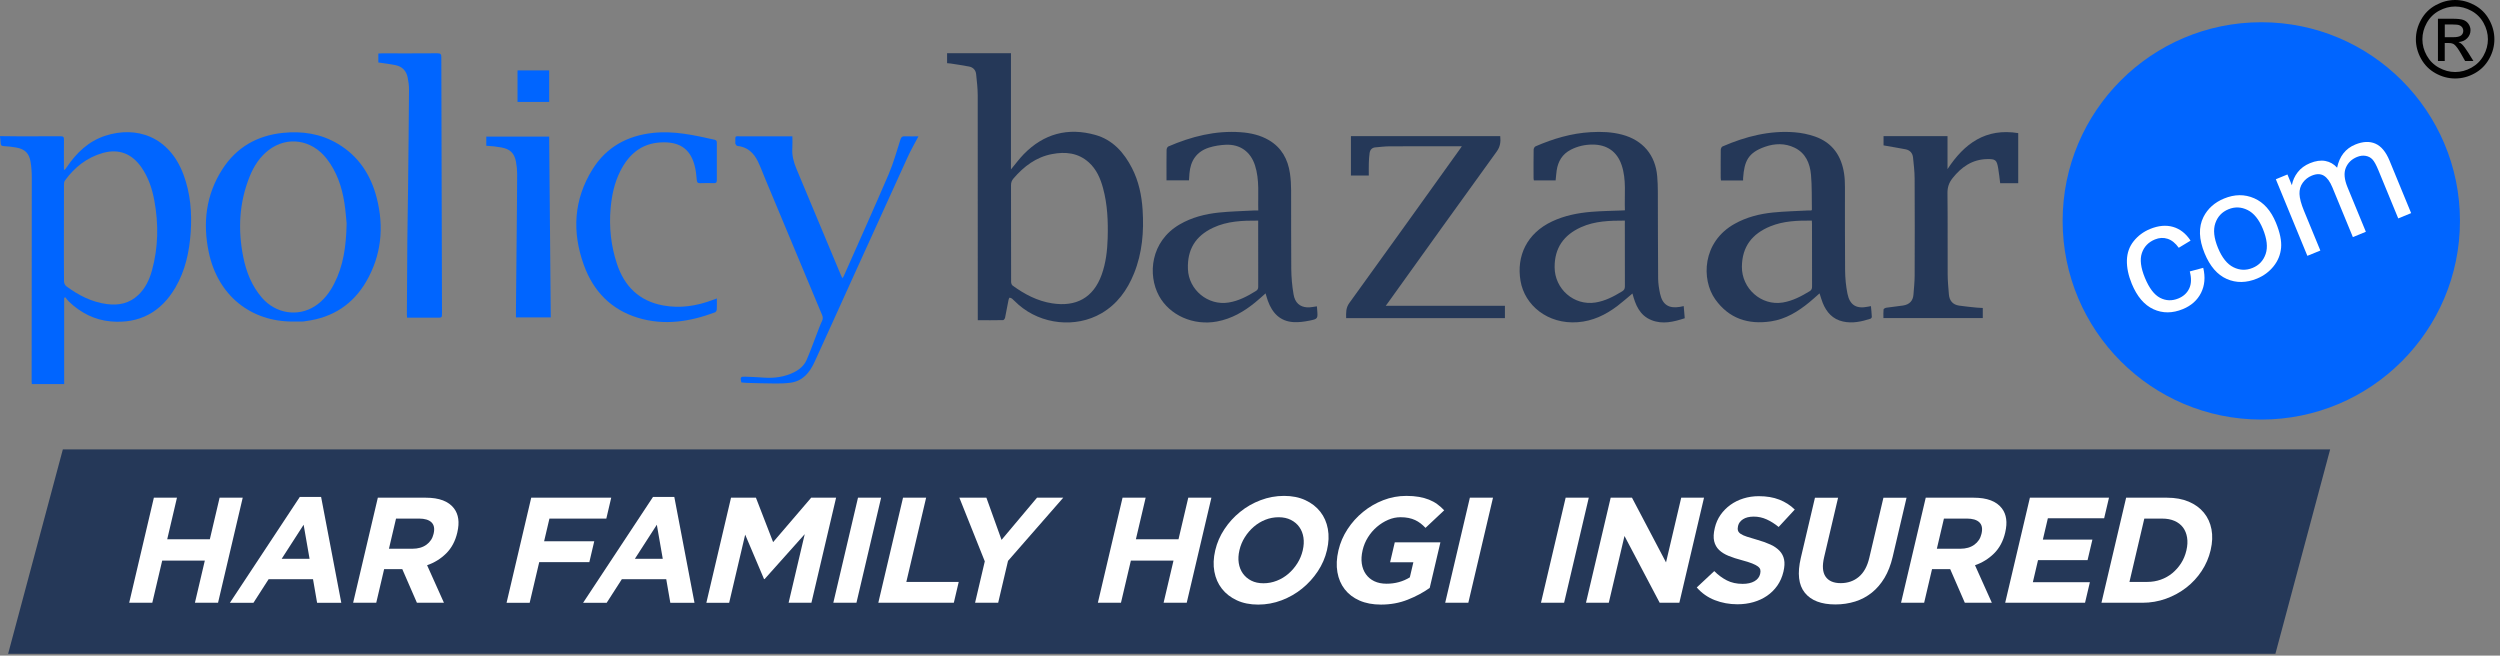
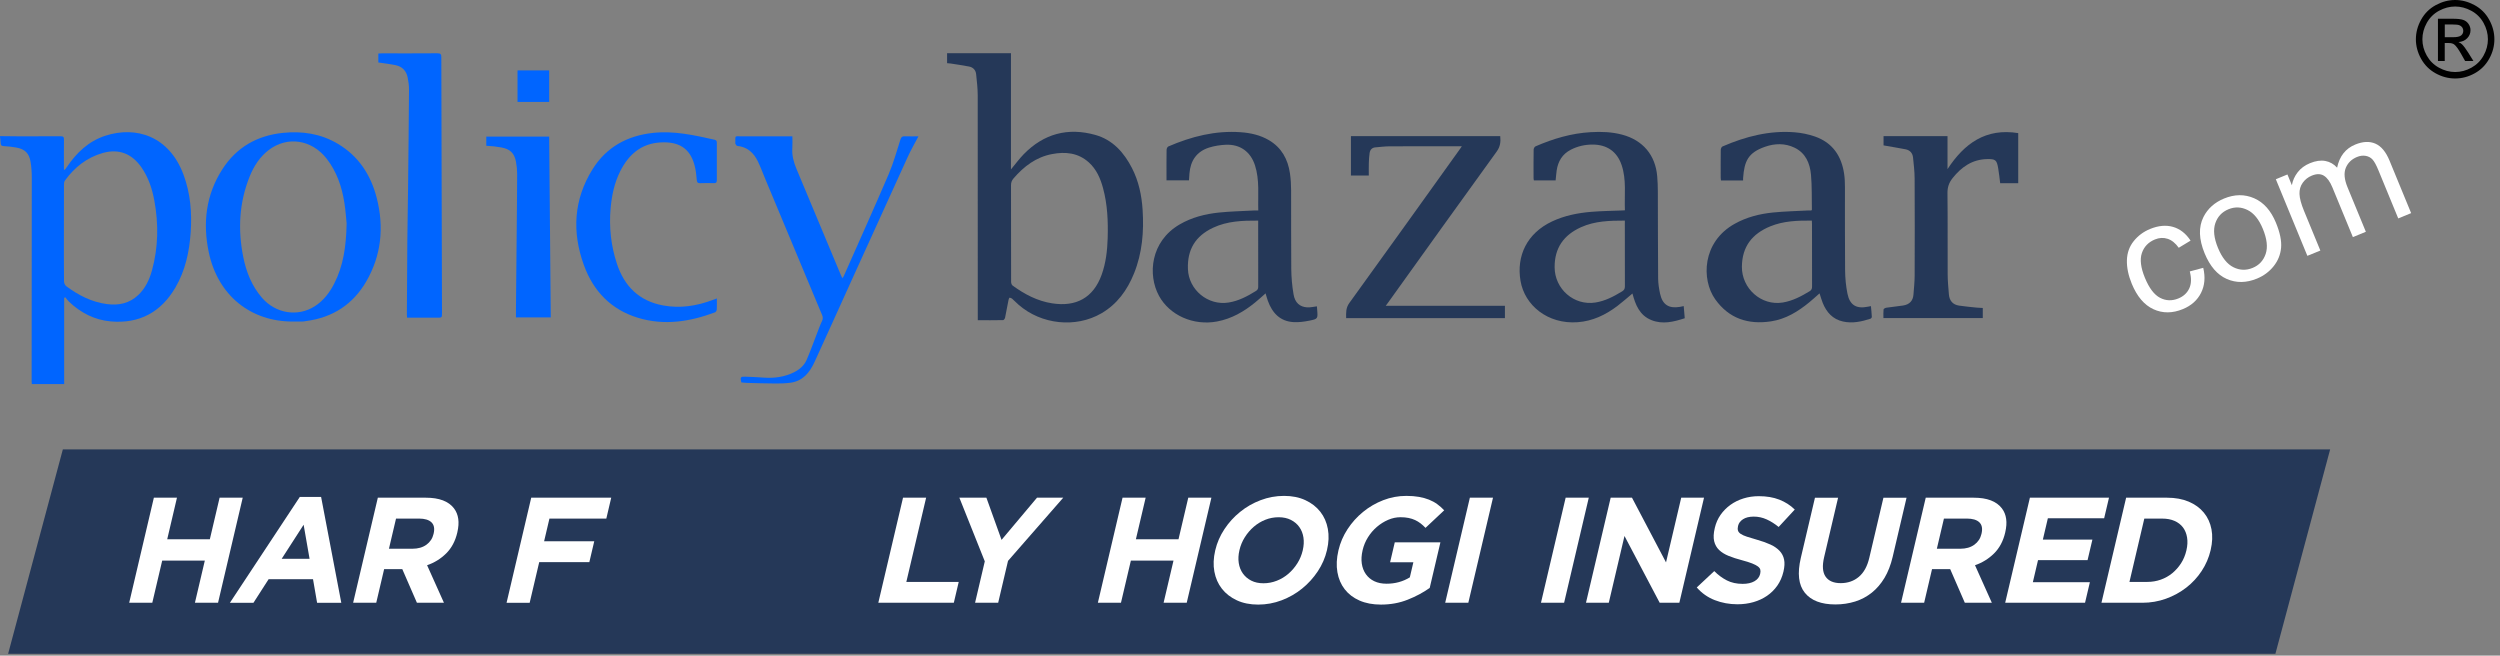
<svg xmlns="http://www.w3.org/2000/svg" width="286" height="75" viewBox="0 0 286 75" fill="none">
  <rect x="0" y="0" width="286" height="75" fill="#808080" stroke="none" />
  <g clip-path="url(#clip0_849_5038)">
    <path d="M260.306 74.794H0.928L7.19 51.408H266.569L260.306 74.794Z" fill="#253858" />
    <path d="M17.602 56.937H20.245L19.129 61.694H24.005L25.122 56.937H27.767L24.944 68.956H22.299L23.432 64.131H18.556L17.422 68.956H14.779L17.602 56.937Z" fill="white" />
-     <path d="M34.296 56.852H36.735L39.044 68.959H36.276L35.81 66.263H30.728L28.995 68.959H26.301L34.296 56.852ZM35.415 63.928L34.735 60.03L32.223 63.928H35.415Z" fill="white" />
+     <path d="M34.296 56.852H36.735L39.044 68.959H36.276L35.81 66.263H30.728L28.995 68.959H26.301L34.296 56.852ZM35.415 63.928L34.735 60.03L32.223 63.928H35.415" fill="white" />
    <path d="M43.224 56.937H48.719C50.241 56.937 51.313 57.342 51.935 58.155C52.459 58.842 52.588 59.757 52.318 60.903L52.311 60.937C52.083 61.91 51.658 62.703 51.039 63.315C50.42 63.927 49.692 64.376 48.86 64.662L50.787 68.956H47.695L46.022 65.109H45.988H43.945L43.042 68.956H40.398L43.224 56.937ZM47.175 62.776C47.828 62.776 48.364 62.621 48.787 62.313C49.209 62.005 49.481 61.592 49.6 61.077L49.607 61.043C49.741 60.471 49.658 60.041 49.36 59.755C49.061 59.468 48.585 59.325 47.932 59.325H45.306L44.495 62.776H47.175Z" fill="white" />
    <path d="M60.772 56.937H69.924L69.364 59.325H62.856L62.247 61.917H67.983L67.422 64.305H61.687L60.594 68.958H57.951L60.772 56.937Z" fill="white" />
-     <path d="M74.702 56.852H77.141L79.45 68.959H76.685L76.219 66.263H71.137L69.404 68.959H66.707L74.702 56.852ZM75.821 63.928L75.141 60.03L72.629 63.928H75.821Z" fill="white" />
-     <path d="M83.629 56.937H86.479L88.445 62.019L92.799 56.937H95.649L92.826 68.956H90.217L92.061 61.109L87.472 66.245H87.404L85.248 61.162L83.416 68.958H80.807L83.629 56.937Z" fill="white" />
-     <path d="M98.155 56.937H100.8L97.978 68.956H95.332L98.155 56.937Z" fill="white" />
    <path d="M103.306 56.937H105.949L103.685 66.57H109.678L109.117 68.956H100.479L103.306 56.937Z" fill="white" />
    <path d="M112.66 64.218L109.752 56.937H112.844L114.577 61.762L118.631 56.937H121.635L115.317 64.165L114.191 68.956H111.548L112.66 64.218Z" fill="white" />
    <path d="M128.419 56.937H131.062L129.945 61.694H134.821L135.938 56.937H138.584L135.761 68.956H133.115L134.249 64.131H129.372L128.239 68.956H125.596L128.419 56.937Z" fill="white" />
    <path d="M143.936 69.165C143.009 69.165 142.194 69.002 141.492 68.675C140.791 68.349 140.22 67.908 139.786 67.352C139.349 66.796 139.063 66.143 138.924 65.393C138.786 64.643 138.818 63.84 139.019 62.98L139.026 62.947C139.228 62.087 139.577 61.284 140.075 60.534C140.57 59.784 141.169 59.126 141.869 58.561C142.568 57.993 143.349 57.546 144.211 57.221C145.07 56.895 145.966 56.73 146.893 56.73C147.82 56.73 148.636 56.893 149.337 57.221C150.038 57.546 150.606 57.988 151.043 58.544C151.48 59.099 151.767 59.752 151.905 60.5C152.043 61.25 152.012 62.053 151.81 62.913L151.803 62.947C151.602 63.806 151.252 64.609 150.754 65.359C150.257 66.109 149.66 66.767 148.958 67.335C148.259 67.903 147.478 68.347 146.619 68.675C145.757 69 144.864 69.165 143.936 69.165ZM144.543 66.726C145.07 66.726 145.58 66.629 146.072 66.434C146.565 66.24 147.009 65.971 147.402 65.629C147.798 65.284 148.138 64.888 148.422 64.434C148.706 63.983 148.907 63.498 149.029 62.983L149.036 62.949C149.157 62.434 149.182 61.947 149.114 61.49C149.043 61.031 148.886 60.631 148.64 60.289C148.395 59.947 148.072 59.675 147.672 59.473C147.274 59.274 146.81 59.172 146.284 59.172C145.745 59.172 145.233 59.269 144.747 59.464C144.262 59.658 143.82 59.927 143.424 60.269C143.029 60.611 142.689 61.012 142.405 61.464C142.121 61.915 141.919 62.4 141.798 62.915L141.791 62.949C141.669 63.464 141.643 63.951 141.713 64.408C141.784 64.864 141.941 65.267 142.186 65.609C142.432 65.951 142.752 66.226 143.145 66.425C143.538 66.626 144.004 66.726 144.543 66.726Z" fill="white" />
    <path d="M157.983 69.165C157.044 69.165 156.226 69.01 155.524 68.701C154.825 68.393 154.262 67.963 153.835 67.412C153.408 66.862 153.129 66.211 152.998 65.454C152.867 64.699 152.905 63.874 153.114 62.98L153.121 62.947C153.323 62.087 153.67 61.284 154.16 60.534C154.651 59.784 155.243 59.126 155.937 58.561C156.631 57.993 157.401 57.546 158.243 57.221C159.085 56.895 159.966 56.73 160.881 56.73C161.42 56.73 161.901 56.767 162.323 56.842C162.745 56.917 163.131 57.022 163.476 57.16C163.821 57.298 164.136 57.468 164.42 57.675C164.704 57.881 164.969 58.116 165.216 58.379L163.078 60.388C162.893 60.194 162.706 60.022 162.512 59.874C162.318 59.726 162.109 59.599 161.888 59.495C161.668 59.393 161.42 59.313 161.146 59.255C160.874 59.199 160.566 59.17 160.221 59.17C159.74 59.17 159.267 59.269 158.801 59.471C158.335 59.672 157.905 59.942 157.512 60.279C157.119 60.616 156.779 61.012 156.495 61.466C156.211 61.92 156.01 62.405 155.888 62.92L155.881 62.954C155.753 63.505 155.721 64.012 155.789 64.478C155.857 64.942 156.015 65.347 156.26 65.692C156.505 66.036 156.825 66.303 157.223 66.493C157.619 66.682 158.088 66.777 158.624 66.777C159.609 66.777 160.495 66.534 161.284 66.051L161.689 64.323H159.027L159.563 62.039H164.784L163.558 67.26C162.816 67.786 161.976 68.235 161.034 68.607C160.102 68.978 159.083 69.165 157.983 69.165Z" fill="white" />
    <path d="M168.153 56.937H170.799L167.976 68.956H165.33L168.153 56.937Z" fill="white" />
    <path d="M179.11 56.937H181.756L178.933 68.956H176.287L179.11 56.937Z" fill="white" />
    <path d="M184.261 56.937H186.7L190.593 64.337L192.331 56.937H194.94L192.118 68.956H189.868L185.841 61.315L184.045 68.956H181.436L184.261 56.937Z" fill="white" />
    <path d="M198.757 69.129C197.842 69.129 196.981 68.971 196.172 68.656C195.364 68.34 194.677 67.857 194.109 67.204L196.112 65.333C196.556 65.78 197.037 66.134 197.554 66.399C198.071 66.663 198.672 66.794 199.359 66.794C199.908 66.794 200.359 66.695 200.709 66.493C201.058 66.292 201.277 66.015 201.359 65.661L201.367 65.627C201.408 65.454 201.41 65.304 201.379 65.171C201.347 65.039 201.255 64.916 201.105 64.802C200.954 64.688 200.733 64.573 200.444 64.457C200.156 64.343 199.774 64.221 199.299 64.095C198.726 63.947 198.214 63.78 197.762 63.598C197.311 63.416 196.947 63.188 196.665 62.918C196.384 62.649 196.197 62.314 196.1 61.913C196.005 61.513 196.027 61.015 196.168 60.42L196.175 60.386C196.304 59.836 196.522 59.343 196.83 58.901C197.139 58.459 197.515 58.081 197.959 57.758C198.403 57.438 198.903 57.192 199.456 57.02C200.01 56.848 200.597 56.763 201.214 56.763C202.095 56.763 202.874 56.894 203.551 57.158C204.228 57.423 204.818 57.799 205.321 58.292L203.478 60.285C203.027 59.918 202.568 59.629 202.102 59.418C201.636 59.207 201.146 59.1 200.631 59.1C200.117 59.1 199.706 59.2 199.401 59.401C199.095 59.6 198.908 59.85 198.838 60.149L198.83 60.183C198.784 60.377 198.782 60.547 198.823 60.69C198.864 60.833 198.969 60.962 199.136 61.076C199.304 61.19 199.546 61.299 199.859 61.401C200.172 61.503 200.573 61.624 201.056 61.763C201.626 61.923 202.126 62.105 202.556 62.304C202.986 62.505 203.33 62.746 203.592 63.025C203.852 63.306 204.022 63.634 204.1 64.013C204.177 64.391 204.155 64.843 204.032 65.37L204.024 65.403C203.884 65.998 203.653 66.527 203.328 66.993C203.003 67.457 202.609 67.845 202.148 68.161C201.687 68.476 201.17 68.717 200.595 68.882C200.024 69.047 199.41 69.129 198.757 69.129Z" fill="white" />
    <path d="M209.966 69.148C208.352 69.148 207.187 68.702 206.469 67.808C205.75 66.915 205.6 65.583 206.017 63.808L207.631 56.94H210.277L208.68 63.74C208.449 64.726 208.503 65.466 208.845 65.964C209.187 66.461 209.762 66.711 210.576 66.711C211.389 66.711 212.08 66.471 212.651 65.99C213.221 65.51 213.619 64.789 213.845 63.825L215.464 56.94H218.109L216.517 63.723C216.301 64.638 215.991 65.435 215.588 66.109C215.182 66.784 214.697 67.35 214.134 67.801C213.568 68.253 212.935 68.59 212.231 68.813C211.52 69.034 210.767 69.148 209.966 69.148Z" fill="white" />
    <path d="M220.304 56.937H225.799C227.321 56.937 228.394 57.342 229.015 58.155C229.539 58.842 229.668 59.757 229.398 60.903L229.391 60.937C229.163 61.91 228.738 62.703 228.119 63.315C227.5 63.927 226.772 64.376 225.94 64.662L227.867 68.956H224.775L223.102 65.109H223.068H221.025L220.122 68.956H217.479L220.304 56.937ZM224.255 62.776C224.908 62.776 225.445 62.621 225.867 62.313C226.289 62.005 226.561 61.592 226.68 61.077L226.687 61.043C226.821 60.471 226.738 60.041 226.44 59.755C226.141 59.468 225.665 59.325 225.012 59.325H222.386L221.576 62.776H224.255Z" fill="white" />
    <path d="M232.22 56.937H241.269L240.715 59.288H234.276L233.703 61.728H239.371L238.817 64.08H233.15L232.558 66.604H239.082L238.529 68.956H229.393L232.22 56.937Z" fill="white" />
    <path d="M243.229 56.937H247.916C248.855 56.937 249.681 57.089 250.394 57.39C251.108 57.694 251.683 58.114 252.125 58.653C252.566 59.191 252.855 59.822 252.994 60.551C253.132 61.279 253.1 62.065 252.901 62.912L252.894 62.946C252.695 63.793 252.355 64.585 251.875 65.315C251.394 66.046 250.807 66.684 250.113 67.221C249.418 67.759 248.644 68.182 247.787 68.492C246.931 68.801 246.032 68.956 245.093 68.956H240.406L243.229 56.937ZM245.654 66.57C246.193 66.57 246.705 66.485 247.19 66.313C247.678 66.14 248.115 65.895 248.506 65.575C248.894 65.254 249.231 64.876 249.511 64.441C249.79 64.007 249.994 63.522 250.12 62.983L250.127 62.949C250.251 62.422 250.275 61.934 250.202 61.49C250.13 61.043 249.974 60.66 249.734 60.339C249.494 60.019 249.173 59.772 248.768 59.592C248.363 59.415 247.892 59.327 247.353 59.327H245.309L243.608 66.575H245.654V66.57Z" fill="white" />
    <path d="M0 15.573C0.694 15.58 1.388 15.595 2.083 15.595C3.704 15.597 5.325 15.602 6.947 15.59C7.235 15.587 7.323 15.672 7.318 15.961C7.303 16.963 7.313 17.968 7.313 18.973C7.313 19.112 7.313 19.25 7.313 19.388C7.345 19.403 7.376 19.417 7.41 19.43C7.485 19.33 7.568 19.233 7.636 19.129C8.738 17.488 10.119 16.16 12.032 15.534C15.558 14.381 19.34 15.561 20.988 19.966C21.791 22.116 21.971 24.349 21.813 26.609C21.66 28.816 21.194 30.968 20.063 32.901C18.413 35.716 15.934 37.061 12.663 36.769C10.811 36.604 9.221 35.784 7.879 34.5C7.723 34.352 7.602 34.17 7.466 34.005C7.425 34.029 7.381 34.051 7.34 34.075C7.34 37.352 7.34 40.631 7.34 43.934C6.08 43.934 4.876 43.934 3.643 43.934C3.634 43.833 3.619 43.735 3.619 43.638C3.626 35.854 3.638 28.068 3.636 20.284C3.636 19.697 3.595 19.099 3.498 18.519C3.333 17.529 2.85 17.058 1.867 16.879C1.388 16.791 0.9 16.743 0.413 16.713C0.158 16.699 0.08 16.607 0.078 16.366C0.075 16.129 0.029 15.891 0.002 15.653C-6.01291e-08 15.626 0 15.6 0 15.573ZM7.311 26.616C7.311 28.483 7.303 30.347 7.323 32.211C7.325 32.393 7.442 32.638 7.585 32.745C8.973 33.777 10.485 34.556 12.223 34.786C13.57 34.966 14.811 34.714 15.83 33.738C16.636 32.966 17.092 31.995 17.384 30.942C18.109 28.308 18.151 25.643 17.66 22.966C17.408 21.592 16.976 20.282 16.163 19.121C15.066 17.561 13.573 16.988 11.762 17.5C9.937 18.017 8.527 19.138 7.422 20.66C7.335 20.782 7.318 20.973 7.318 21.131C7.308 22.963 7.311 24.789 7.311 26.616Z" fill="#0065FF" />
    <path d="M108.346 7.228C108.346 6.842 108.346 6.476 108.346 6.085C110.78 6.085 113.193 6.085 115.654 6.085C115.654 10.505 115.654 14.922 115.654 19.381C116.166 18.767 116.601 18.168 117.115 17.641C119.404 15.299 122.161 14.553 125.302 15.434C127.295 15.993 128.579 17.439 129.499 19.228C130.268 20.726 130.608 22.345 130.715 24.01C130.875 26.498 130.676 28.944 129.732 31.282C128.962 33.187 127.802 34.801 125.991 35.85C123.05 37.551 119.125 37.129 116.528 34.864C116.275 34.643 116.047 34.401 115.795 34.18C115.717 34.112 115.598 34.056 115.499 34.056C115.455 34.056 115.397 34.214 115.377 34.308C115.244 34.988 115.122 35.672 114.979 36.35C114.957 36.454 114.836 36.619 114.756 36.621C113.807 36.641 112.858 36.634 111.858 36.634C111.858 36.459 111.858 36.323 111.858 36.184C111.858 27.755 111.863 19.325 111.851 10.896C111.848 10.09 111.751 9.284 111.669 8.483C111.62 8.015 111.326 7.701 110.863 7.612C110.171 7.478 109.474 7.379 108.778 7.269C108.639 7.248 108.499 7.243 108.346 7.228ZM115.664 26.651C115.664 28.517 115.659 30.381 115.671 32.248C115.671 32.391 115.734 32.59 115.841 32.667C117.207 33.663 118.681 34.442 120.37 34.702C123.105 35.126 125.079 34.073 126.03 31.427C126.513 30.083 126.673 28.68 126.717 27.265C126.775 25.333 126.7 23.41 126.19 21.529C125.887 20.41 125.436 19.362 124.552 18.57C123.336 17.478 121.885 17.335 120.355 17.626C118.523 17.973 117.135 19.034 115.945 20.413C115.739 20.653 115.656 20.893 115.659 21.209C115.671 23.022 115.664 24.837 115.664 26.651Z" fill="#253858" />
    <path d="M150.653 35.046C150.666 35.186 150.675 35.325 150.687 35.463C150.765 36.458 150.772 36.487 149.785 36.684C149.197 36.8 148.585 36.885 147.991 36.851C146.435 36.762 145.547 35.803 145.042 34.412C144.945 34.148 144.877 33.873 144.782 33.562C144.372 33.922 143.991 34.274 143.59 34.601C142.299 35.655 140.889 36.468 139.224 36.779C136.53 37.281 133.806 36.077 132.588 33.842C131.277 31.436 131.615 27.621 134.945 25.679C136.338 24.866 137.869 24.48 139.45 24.315C140.775 24.179 142.112 24.152 143.447 24.079C143.598 24.072 143.748 24.079 143.947 24.079C143.894 22.322 144.112 20.594 143.571 18.917C143.069 17.359 141.869 16.485 140.229 16.56C139.585 16.589 138.925 16.691 138.311 16.885C136.891 17.337 136.192 18.385 136.073 19.846C136.054 20.099 136.039 20.354 136.02 20.631C135.166 20.631 134.338 20.631 133.447 20.631C133.447 20.47 133.447 20.308 133.447 20.148C133.447 19.145 133.44 18.14 133.457 17.138C133.459 17.007 133.552 16.8 133.656 16.757C136.294 15.616 139.027 14.917 141.93 15.126C143.066 15.206 144.168 15.451 145.166 16.036C146.617 16.89 147.335 18.22 147.571 19.834C147.666 20.48 147.702 21.138 147.704 21.793C147.717 24.779 147.69 27.764 147.721 30.747C147.731 31.73 147.816 32.723 147.986 33.691C148.149 34.633 148.692 35.101 149.525 35.162C149.884 35.189 150.255 35.089 150.653 35.046ZM143.937 25.237C142.136 25.228 140.401 25.288 138.775 26.053C136.748 27.007 135.814 28.55 135.899 30.791C135.988 33.167 138.197 34.985 140.542 34.611C141.695 34.429 142.7 33.893 143.678 33.288C143.882 33.162 143.942 33.019 143.94 32.791C143.933 30.502 143.935 28.213 143.935 25.922C143.937 25.718 143.937 25.512 143.937 25.237Z" fill="#253858" />
    <path d="M199.409 20.643C198.54 20.643 197.722 20.643 196.877 20.643C196.865 20.534 196.848 20.437 196.848 20.34C196.846 19.272 196.841 18.204 196.855 17.136C196.858 17.005 196.947 16.799 197.054 16.755C199.693 15.612 202.426 14.903 205.329 15.136C206.1 15.199 206.887 15.362 207.62 15.614C209.632 16.313 210.668 17.833 210.969 19.889C211.045 20.393 211.059 20.913 211.062 21.425C211.069 24.59 211.047 27.757 211.079 30.922C211.088 31.816 211.173 32.723 211.35 33.6C211.617 34.918 212.382 35.357 213.693 35.085C213.792 35.063 213.892 35.046 214.035 35.02C214.074 35.442 214.117 35.845 214.137 36.248C214.142 36.318 214.052 36.437 213.984 36.461C212.96 36.794 211.918 37.022 210.838 36.782C209.666 36.522 208.957 35.731 208.523 34.66C208.384 34.316 208.287 33.956 208.156 33.561C207.765 33.903 207.394 34.248 207.003 34.568C205.705 35.636 204.295 36.507 202.605 36.762C199.996 37.158 197.785 36.447 196.212 34.226C194.63 31.988 194.705 27.687 198.452 25.6C199.812 24.842 201.295 24.466 202.824 24.311C204.176 24.175 205.54 24.148 206.899 24.075C207.013 24.068 207.125 24.075 207.219 24.075C207.253 24.024 207.28 24.005 207.28 23.983C207.253 22.648 207.297 21.306 207.176 19.978C207.057 18.685 206.569 17.51 205.297 16.896C204.2 16.367 203.042 16.398 201.918 16.791C199.984 17.469 199.552 18.425 199.411 20.374C199.406 20.452 199.409 20.527 199.409 20.643ZM207.275 25.236C205.639 25.223 204.04 25.272 202.523 25.893C200.467 26.736 199.299 28.185 199.273 30.503C199.244 33 201.491 35.015 203.952 34.607C205.079 34.42 206.062 33.898 207.02 33.318C207.236 33.187 207.302 33.034 207.299 32.786C207.29 30.408 207.295 28.029 207.292 25.648C207.292 25.527 207.282 25.403 207.275 25.236Z" fill="#253858" />
    <path d="M185.89 24.058C185.815 22.311 186.087 20.568 185.512 18.879C184.983 17.326 183.822 16.537 182.184 16.539C181.301 16.541 180.485 16.724 179.704 17.126C178.723 17.631 178.238 18.456 178.082 19.51C178.029 19.876 178.005 20.245 177.963 20.634C177.138 20.634 176.32 20.634 175.475 20.634C175.463 20.554 175.439 20.469 175.439 20.384C175.437 19.289 175.429 18.197 175.449 17.102C175.451 16.976 175.563 16.784 175.674 16.738C177.691 15.864 179.779 15.241 181.988 15.119C183.196 15.051 184.4 15.09 185.585 15.408C187.944 16.041 189.378 17.731 189.585 20.168C189.633 20.743 189.655 21.323 189.657 21.898C189.67 25.219 189.662 28.539 189.691 31.859C189.696 32.444 189.791 33.039 189.915 33.612C190.187 34.855 190.912 35.318 192.167 35.109C192.293 35.088 192.417 35.059 192.616 35.017C192.657 35.483 192.696 35.935 192.735 36.406C191.468 36.818 190.208 37.139 188.92 36.619C187.57 36.078 187.094 34.872 186.752 33.578C186.16 34.071 185.606 34.566 185.017 35.012C183.67 36.029 182.189 36.738 180.475 36.862C177.058 37.109 174.412 34.927 173.944 32.117C173.473 29.291 174.66 26.689 177.575 25.323C178.99 24.66 180.505 24.362 182.046 24.233C183.208 24.136 184.381 24.126 185.548 24.078C185.648 24.076 185.747 24.068 185.89 24.058ZM185.883 25.236C184.14 25.236 182.451 25.279 180.864 25.995C178.898 26.884 177.835 28.357 177.849 30.578C177.861 33.068 180.068 34.998 182.524 34.607C183.64 34.43 184.611 33.915 185.56 33.338C185.796 33.194 185.89 33.041 185.888 32.758C185.876 30.389 185.881 28.022 185.881 25.653C185.883 25.529 185.883 25.403 185.883 25.236Z" fill="#253858" />
    <path d="M33.573 36.784C28.663 36.828 24.918 33.77 23.887 28.877C23.178 25.513 23.554 22.294 25.438 19.362C27.044 16.86 29.399 15.51 32.353 15.202C34.571 14.971 36.692 15.292 38.632 16.44C41.02 17.852 42.425 20.008 43.1 22.651C43.95 25.988 43.634 29.214 41.889 32.217C40.365 34.835 38.047 36.328 35.035 36.726C34.894 36.746 34.755 36.78 34.615 36.782C34.268 36.789 33.92 36.784 33.573 36.784ZM39.654 25.561C39.598 25.037 39.542 24.098 39.394 23.175C39.105 21.355 38.525 19.639 37.374 18.161C35.661 15.957 32.857 15.534 30.721 17.18C29.709 17.962 29.037 19.012 28.566 20.182C27.362 23.165 27.2 26.243 27.823 29.374C28.166 31.095 28.792 32.697 29.957 34.051C31.52 35.869 34.059 36.287 36.015 35.032C37.005 34.396 37.697 33.491 38.226 32.459C39.27 30.425 39.603 28.231 39.654 25.561Z" fill="#0065FF" />
    <path d="M158.529 34.983C163.119 34.983 167.629 34.983 172.163 34.983C172.163 35.454 172.163 35.911 172.163 36.391C166.109 36.391 160.07 36.391 154 36.391C153.988 35.772 153.956 35.221 154.371 34.651C158.619 28.782 162.833 22.889 167.053 17C167.102 16.933 167.148 16.862 167.235 16.731C167.034 16.731 166.901 16.731 166.765 16.731C164.153 16.733 161.541 16.726 158.93 16.741C158.405 16.743 157.881 16.818 157.357 16.857C156.964 16.886 156.743 17.124 156.687 17.488C156.629 17.867 156.607 18.253 156.595 18.639C156.58 19.112 156.59 19.585 156.59 20.078C155.85 20.078 155.201 20.078 154.546 20.078C154.546 18.566 154.546 17.081 154.546 15.573C160.248 15.573 165.927 15.573 171.626 15.573C171.694 16.224 171.634 16.77 171.218 17.343C167.044 23.105 162.905 28.894 158.757 34.675C158.704 34.753 158.643 34.833 158.529 34.983Z" fill="#253858" />
    <path d="M215.478 16.633C215.478 16.313 215.478 15.956 215.478 15.575C217.915 15.575 220.337 15.575 222.796 15.575C222.796 16.842 222.796 18.094 222.796 19.347C224.715 16.412 227.172 14.626 230.885 15.228C230.885 17.184 230.885 19.058 230.885 20.956C230.194 20.956 229.519 20.956 228.82 20.956C228.745 20.386 228.691 19.8 228.589 19.225C228.427 18.3 228.281 18.182 227.339 18.199C225.633 18.23 224.39 19.099 223.368 20.388C222.958 20.905 222.781 21.436 222.791 22.111C222.827 25.199 222.798 28.286 222.813 31.373C222.817 32.14 222.89 32.91 222.953 33.677C223.012 34.39 223.39 34.852 224.111 34.961C224.781 35.06 225.458 35.121 226.135 35.191C226.361 35.216 226.589 35.218 226.83 35.233C226.83 35.64 226.83 36.007 226.83 36.39C223.046 36.39 219.281 36.39 215.465 36.39C215.465 36.053 215.444 35.723 215.48 35.398C215.49 35.318 215.684 35.218 215.805 35.201C216.439 35.106 217.08 35.048 217.713 34.951C218.419 34.842 218.844 34.439 218.9 33.703C218.953 32.985 219.033 32.269 219.036 31.551C219.05 27.832 219.053 24.114 219.033 20.395C219.029 19.602 218.931 18.808 218.851 18.017C218.8 17.519 218.504 17.182 218.012 17.082C217.182 16.922 216.349 16.788 215.478 16.633Z" fill="#253858" />
    <path d="M43.281 7.146C43.281 6.811 43.281 6.483 43.281 6.124C43.427 6.117 43.553 6.104 43.679 6.104C45.801 6.104 47.925 6.114 50.046 6.095C50.422 6.092 50.488 6.226 50.488 6.561C50.492 11.204 50.507 15.847 50.522 20.493C50.536 25.587 50.551 30.68 50.565 35.774C50.568 36.345 50.565 36.345 50 36.345C48.869 36.345 47.74 36.345 46.568 36.345C46.558 36.194 46.546 36.071 46.546 35.947C46.563 33.143 46.572 30.337 46.599 27.534C46.616 25.527 46.657 23.522 46.682 21.515C46.723 17.76 46.767 14.005 46.791 10.25C46.793 9.779 46.728 9.299 46.631 8.837C46.478 8.107 46.014 7.619 45.284 7.461C44.631 7.323 43.968 7.253 43.281 7.146Z" fill="#0065FF" />
    <path d="M105.07 15.597C104.65 16.398 104.218 17.139 103.861 17.918C101.788 22.447 99.733 26.983 97.674 31.517C96.177 34.813 94.694 38.119 93.184 41.408C92.633 42.609 91.852 43.595 90.422 43.784C89.876 43.857 89.317 43.874 88.766 43.872C87.674 43.867 86.58 43.833 85.487 43.804C85.257 43.799 85.029 43.767 84.808 43.748C84.665 43.146 84.708 43.075 85.266 43.093C85.985 43.114 86.703 43.153 87.422 43.202C88.597 43.279 89.723 43.127 90.796 42.607C91.458 42.287 91.992 41.825 92.284 41.158C92.708 40.182 93.063 39.177 93.448 38.187C93.64 37.697 93.81 37.197 94.038 36.724C94.16 36.474 94.148 36.282 94.048 36.039C91.883 30.864 89.723 25.69 87.563 20.512C87.281 19.838 87.029 19.148 86.713 18.488C86.237 17.491 85.502 16.808 84.339 16.692C84.259 16.685 84.191 16.539 84.123 16.454C84.111 16.437 84.121 16.403 84.121 16.379C84.135 15.423 84.004 15.605 84.881 15.6C86.643 15.588 88.407 15.597 90.169 15.597C90.308 15.597 90.446 15.597 90.648 15.597C90.648 16.068 90.674 16.503 90.643 16.932C90.582 17.777 90.796 18.556 91.118 19.325C92.813 23.359 94.495 27.401 96.184 31.44C96.233 31.554 96.286 31.663 96.361 31.823C96.434 31.721 96.487 31.67 96.516 31.607C98.242 27.709 99.992 23.825 101.672 19.908C102.22 18.626 102.589 17.267 103.019 15.935C103.106 15.663 103.235 15.58 103.509 15.592C104.016 15.612 104.529 15.597 105.07 15.597Z" fill="#0065FF" />
    <path d="M82.008 34.141C82.008 34.602 82.022 35.012 81.998 35.422C81.993 35.529 81.896 35.691 81.804 35.728C78.937 36.803 76.005 37.267 73.015 36.366C69.93 35.439 67.889 33.332 66.804 30.349C65.418 26.541 65.622 22.81 67.806 19.332C69.384 16.82 71.767 15.521 74.697 15.204C77.105 14.941 79.425 15.466 81.746 15.985C81.95 16.031 82.008 16.143 82.005 16.337C82.001 17.764 81.998 19.194 82.005 20.621C82.008 20.871 81.915 20.961 81.665 20.953C81.151 20.939 80.636 20.934 80.122 20.956C79.823 20.968 79.734 20.873 79.709 20.568C79.665 20.007 79.6 19.439 79.454 18.898C78.915 16.89 77.573 16.182 75.566 16.293C73.34 16.417 71.908 17.691 70.952 19.594C70.287 20.92 69.988 22.347 69.857 23.815C69.663 25.98 69.894 28.099 70.571 30.162C71.423 32.752 73.119 34.434 75.85 34.941C77.797 35.303 79.685 35.009 81.522 34.32C81.67 34.267 81.814 34.213 82.008 34.141Z" fill="#0065FF" />
    <path d="M55.631 16.677C55.631 16.313 55.631 15.983 55.631 15.624C58.034 15.624 60.417 15.624 62.825 15.624C62.886 22.517 62.946 29.398 63.007 36.311C61.67 36.311 60.366 36.311 59.026 36.311C59.026 36.005 59.024 35.687 59.026 35.372C59.053 32.425 59.085 29.481 59.111 26.534C59.131 24.321 59.158 22.11 59.162 19.896C59.162 19.437 59.116 18.971 59.031 18.517C58.842 17.515 58.359 17.054 57.357 16.869C57.08 16.818 56.798 16.777 56.519 16.745C56.238 16.716 55.956 16.704 55.631 16.677Z" fill="#0065FF" />
    <path d="M62.826 8.056C62.826 9.255 62.826 10.444 62.826 11.662C61.627 11.662 60.428 11.662 59.205 11.662C59.205 10.461 59.205 9.274 59.205 8.056C60.411 8.056 61.608 8.056 62.826 8.056Z" fill="#0065FF" />
-     <path d="M281.419 25.27C281.419 37.821 271.244 47.998 258.693 47.998C246.142 47.998 235.965 37.823 235.965 25.27C235.965 12.719 246.14 2.544 258.693 2.544C271.244 2.542 281.419 12.716 281.419 25.27Z" fill="#0065FF" />
    <path d="M250.512 31.051L252.051 30.639C252.306 31.711 252.221 32.668 251.798 33.507C251.376 34.347 250.684 34.964 249.728 35.359C248.529 35.852 247.403 35.859 246.352 35.374C245.301 34.891 244.473 33.918 243.871 32.454C243.483 31.507 243.298 30.617 243.318 29.777C243.34 28.939 243.597 28.209 244.092 27.59C244.587 26.971 245.211 26.507 245.963 26.197C246.915 25.806 247.794 25.726 248.594 25.956C249.398 26.189 250.065 26.711 250.602 27.527L249.25 28.345C248.869 27.813 248.444 27.471 247.973 27.318C247.502 27.165 247.019 27.189 246.524 27.393C245.777 27.702 245.279 28.221 245.031 28.949C244.784 29.677 244.9 30.624 245.378 31.784C245.864 32.961 246.442 33.724 247.111 34.071C247.781 34.418 248.48 34.442 249.206 34.143C249.789 33.903 250.201 33.524 250.446 33.005C250.694 32.49 250.713 31.837 250.512 31.051Z" fill="white" />
    <path d="M252.209 28.983C251.542 27.361 251.498 25.973 252.078 24.82C252.564 23.862 253.35 23.158 254.433 22.711C255.637 22.216 256.785 22.204 257.875 22.68C258.964 23.155 259.794 24.087 260.367 25.478C260.831 26.604 261.027 27.563 260.957 28.347C260.884 29.133 260.6 29.837 260.1 30.461C259.6 31.085 258.969 31.553 258.205 31.869C256.979 32.374 255.826 32.388 254.746 31.915C253.663 31.439 252.819 30.463 252.209 28.983ZM253.734 28.354C254.195 29.476 254.787 30.216 255.506 30.573C256.224 30.93 256.957 30.954 257.7 30.648C258.438 30.345 258.935 29.811 259.193 29.048C259.452 28.286 259.343 27.33 258.87 26.18C258.423 25.097 257.838 24.376 257.117 24.022C256.396 23.667 255.668 23.638 254.938 23.939C254.195 24.245 253.693 24.777 253.433 25.534C253.173 26.294 253.273 27.233 253.734 28.354Z" fill="white" />
    <path d="M263.962 29.267L260.355 20.505L261.683 19.959L262.19 21.189C262.287 20.648 262.511 20.151 262.86 19.701C263.21 19.252 263.676 18.908 264.258 18.668C264.906 18.401 265.494 18.316 266.021 18.415C266.547 18.515 266.994 18.769 267.365 19.184C267.637 17.876 268.329 16.993 269.44 16.536C270.309 16.18 271.076 16.143 271.741 16.432C272.406 16.721 272.945 17.366 273.358 18.366L275.834 24.381L274.358 24.988L272.086 19.468C271.841 18.874 271.618 18.466 271.414 18.245C271.21 18.024 270.948 17.886 270.63 17.83C270.312 17.774 269.982 17.818 269.639 17.959C269.023 18.211 268.596 18.629 268.358 19.206C268.12 19.784 268.186 20.524 268.557 21.425L270.654 26.515L269.169 27.126L266.824 21.434C266.552 20.774 266.227 20.33 265.851 20.099C265.472 19.869 265.008 19.866 264.46 20.095C264.042 20.267 263.7 20.536 263.436 20.903C263.171 21.269 263.047 21.697 263.062 22.187C263.076 22.675 263.249 23.32 263.576 24.116L265.448 28.663L263.962 29.267Z" fill="white" />
    <path d="M280.87 0C281.625 0 282.36 0.194 283.078 0.58C283.797 0.968 284.355 1.519 284.756 2.24C285.156 2.961 285.358 3.711 285.358 4.493C285.358 5.267 285.161 6.01 284.765 6.723C284.37 7.437 283.816 7.993 283.105 8.386C282.394 8.782 281.649 8.978 280.87 8.978C280.093 8.978 279.348 8.782 278.634 8.386C277.923 7.993 277.367 7.437 276.972 6.723C276.576 6.01 276.377 5.265 276.377 4.493C276.377 3.711 276.578 2.961 276.981 2.24C277.384 1.519 277.945 0.966 278.663 0.58C279.379 0.194 280.117 0 280.87 0ZM280.87 0.745C280.239 0.745 279.625 0.908 279.027 1.231C278.43 1.553 277.962 2.017 277.627 2.616C277.29 3.218 277.122 3.845 277.122 4.495C277.122 5.141 277.287 5.762 277.62 6.354C277.95 6.947 278.413 7.41 279.01 7.74C279.605 8.07 280.226 8.238 280.872 8.238C281.52 8.238 282.139 8.073 282.736 7.74C283.331 7.408 283.794 6.947 284.122 6.354C284.452 5.762 284.617 5.141 284.617 4.495C284.617 3.845 284.45 3.218 284.115 2.616C283.78 2.015 283.311 1.553 282.714 1.231C282.117 0.908 281.498 0.745 280.87 0.745ZM278.901 6.976V2.143H280.561C281.129 2.143 281.54 2.187 281.794 2.277C282.049 2.366 282.251 2.522 282.401 2.743C282.552 2.966 282.627 3.201 282.627 3.451C282.627 3.806 282.501 4.112 282.248 4.374C281.996 4.636 281.663 4.782 281.246 4.813C281.416 4.883 281.554 4.971 281.656 5.07C281.85 5.26 282.088 5.58 282.37 6.029L282.959 6.976H282.008L281.578 6.214C281.241 5.614 280.969 5.24 280.763 5.09C280.62 4.978 280.411 4.922 280.137 4.922H279.678V6.976H278.901ZM279.68 4.257H280.627C281.078 4.257 281.387 4.189 281.552 4.056C281.717 3.92 281.799 3.743 281.799 3.519C281.799 3.376 281.758 3.248 281.68 3.136C281.6 3.022 281.491 2.939 281.35 2.884C281.209 2.828 280.95 2.801 280.569 2.801H279.683V4.257H279.68Z" fill="black" />
  </g>
  <defs>
    <clipPath id="clip0_849_5038">
      <rect width="285.437" height="75" fill="white" />
    </clipPath>
  </defs>
</svg>